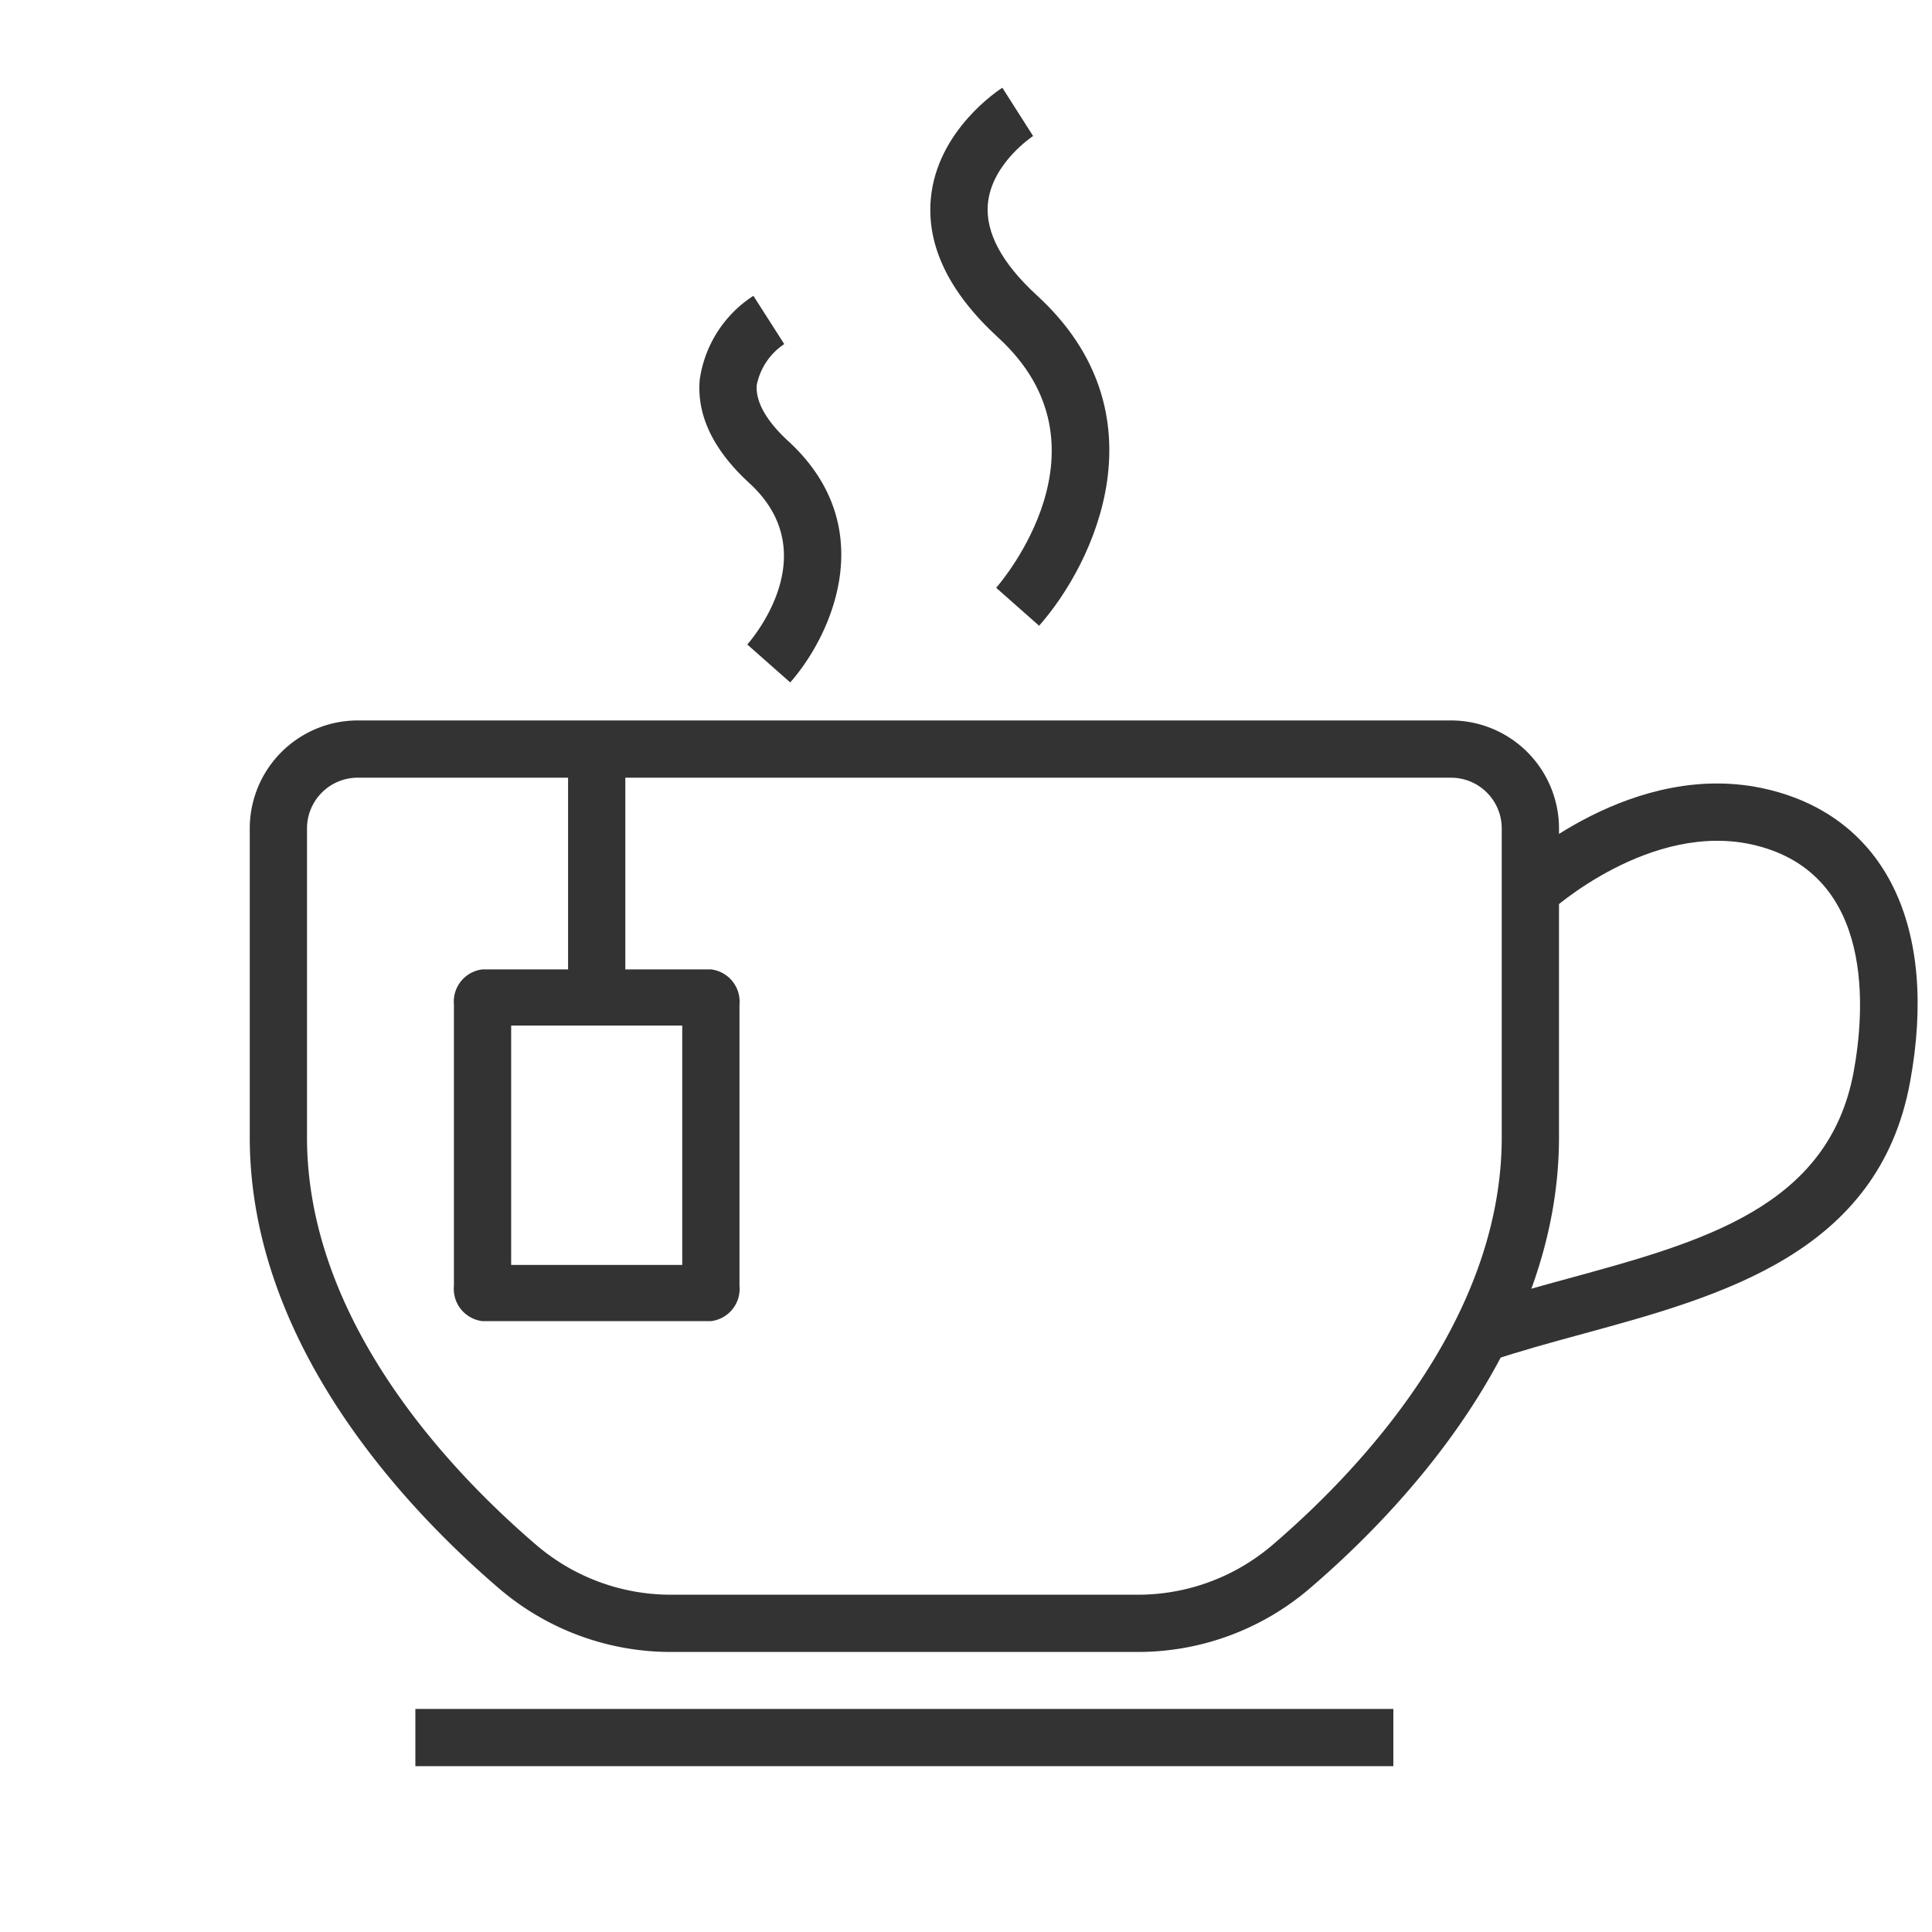
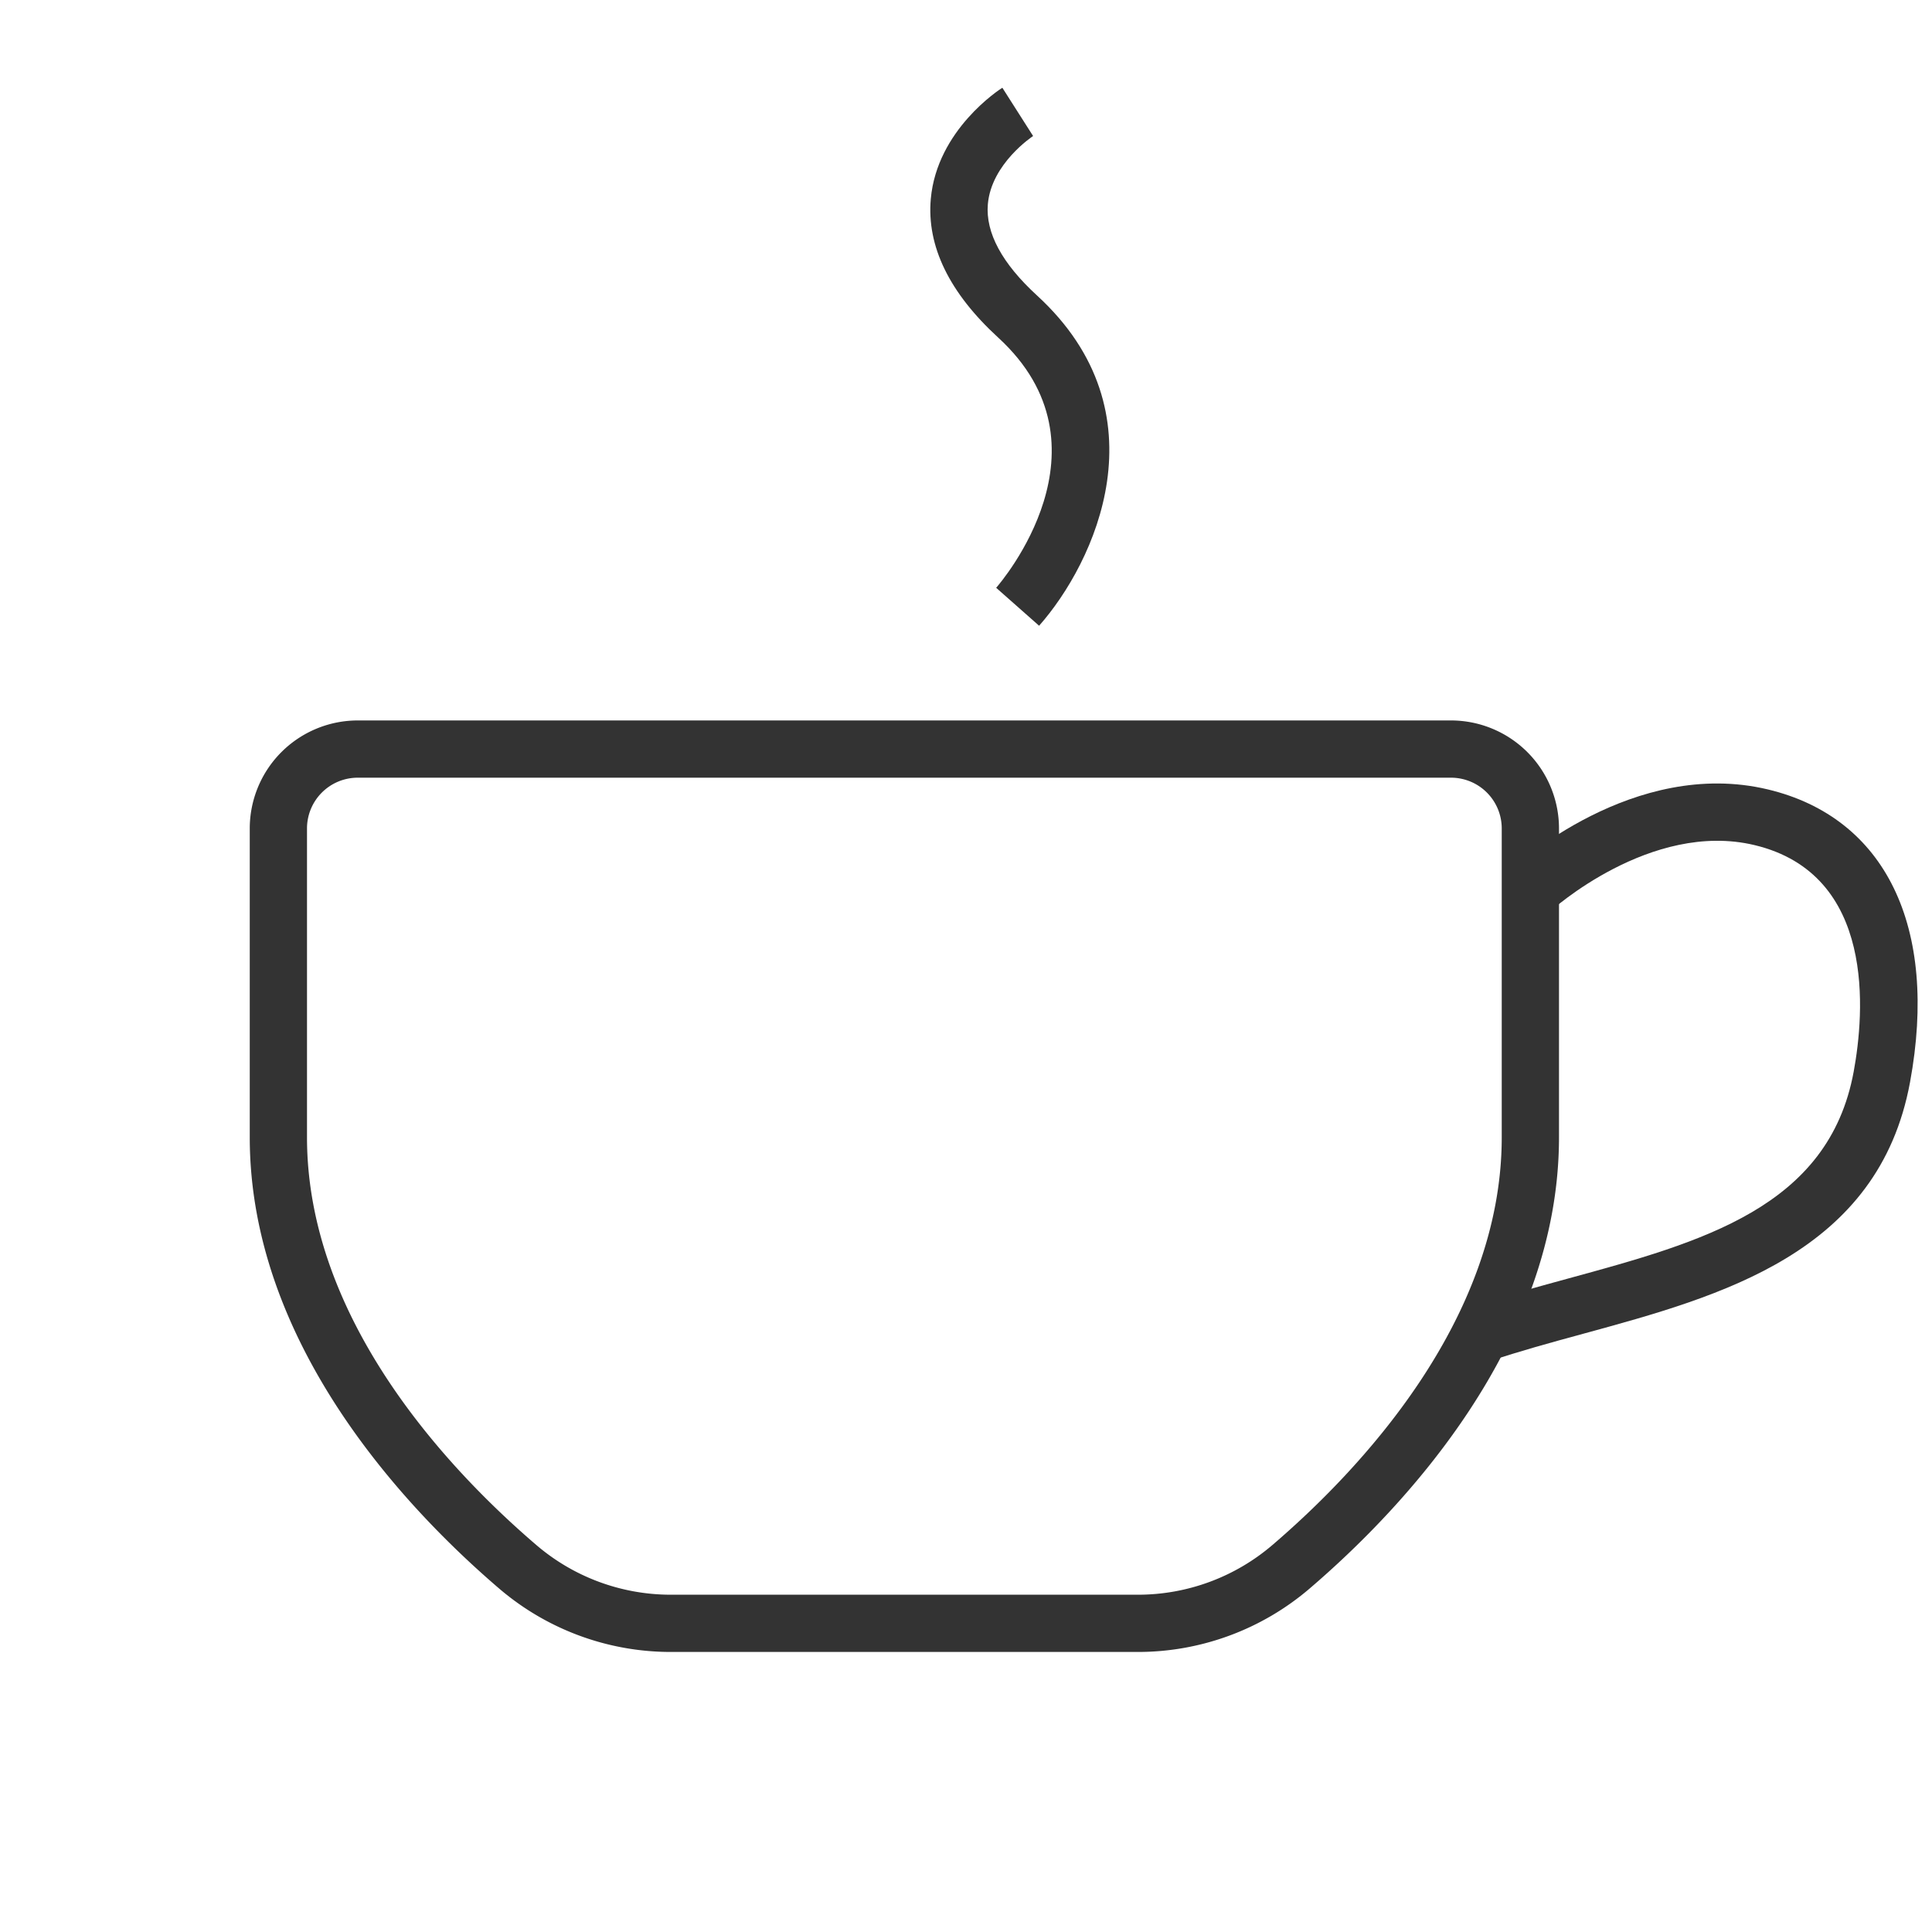
<svg xmlns="http://www.w3.org/2000/svg" viewBox="0 0 135 135">
  <g>
    <g>
      <path d="M79.532,115.432H46.855a18.444,18.444,0,0,1-11.99-4.443c-6.5-5.57-17.413-17.072-17.413-31.522V57.883a7.551,7.551,0,0,1,7.542-7.541h76.4a7.551,7.551,0,0,1,7.542,7.541V79.467c0,14.45-10.91,25.952-17.412,31.522A18.45,18.45,0,0,1,79.532,115.432ZM24.994,54.342a3.546,3.546,0,0,0-3.542,3.541V79.467c0,12.848,10.034,23.361,16.015,28.484a14.442,14.442,0,0,0,9.388,3.481H79.532a14.446,14.446,0,0,0,9.388-3.481c5.981-5.123,16.015-15.636,16.015-28.484V57.883a3.546,3.546,0,0,0-3.542-3.541Z" style="fill: #333" />
      <path d="M104.111,95.108l-1.278-3.79c2.173-.733,4.5-1.367,6.741-1.98,9.363-2.556,18.2-4.971,19.953-14.449.753-4.083,1.584-13.8-6.929-15.837-7.263-1.737-14.236,4.591-14.3,4.655l-2.719-2.934c.346-.321,8.59-7.85,17.954-5.611,8.218,1.965,11.931,9.611,9.933,20.452-2.2,11.95-13.164,14.942-22.834,17.582C108.337,93.822,106.173,94.413,104.111,95.108Z" style="fill: #333" />
    </g>
    <path d="M72.608,43.724l-3-2.651c.347-.4,8.464-9.854.147-17.478-3.422-3.136-5.008-6.4-4.715-9.695.428-4.823,4.81-7.651,5-7.769l2.149,3.374c-.029.019-2.924,1.925-3.163,4.772-.166,1.984.99,4.128,3.436,6.37C81.443,28.88,76.485,39.342,72.608,43.724Z" style="fill: #333" />
-     <path d="M55.217,47.685l-3-2.65c.562-.645,5.38-6.478.146-11.275-2.522-2.312-3.689-4.746-3.468-7.234a8.365,8.365,0,0,1,3.749-5.855L54.8,24.042a4.5,4.5,0,0,0-1.92,2.857c-.118,1.466,1.125,2.937,2.189,3.913C61.655,36.847,58.045,44.488,55.217,47.685Z" style="fill: #333" />
-     <rect x="29.024" y="119.413" width="68.337" height="4" style="fill: #333" />
-     <rect x="39.695" y="52.342" width="4" height="17.57" style="fill: #333" />
-     <path d="M49.672,92.316H33.718a2.269,2.269,0,0,1-2-2.464V70.2a2.269,2.269,0,0,1,2-2.464H49.672a2.269,2.269,0,0,1,2,2.464V89.852A2.269,2.269,0,0,1,49.672,92.316ZM35.718,88.388H47.672V71.66H35.718Z" style="fill: #333" />
  </g>
</svg>